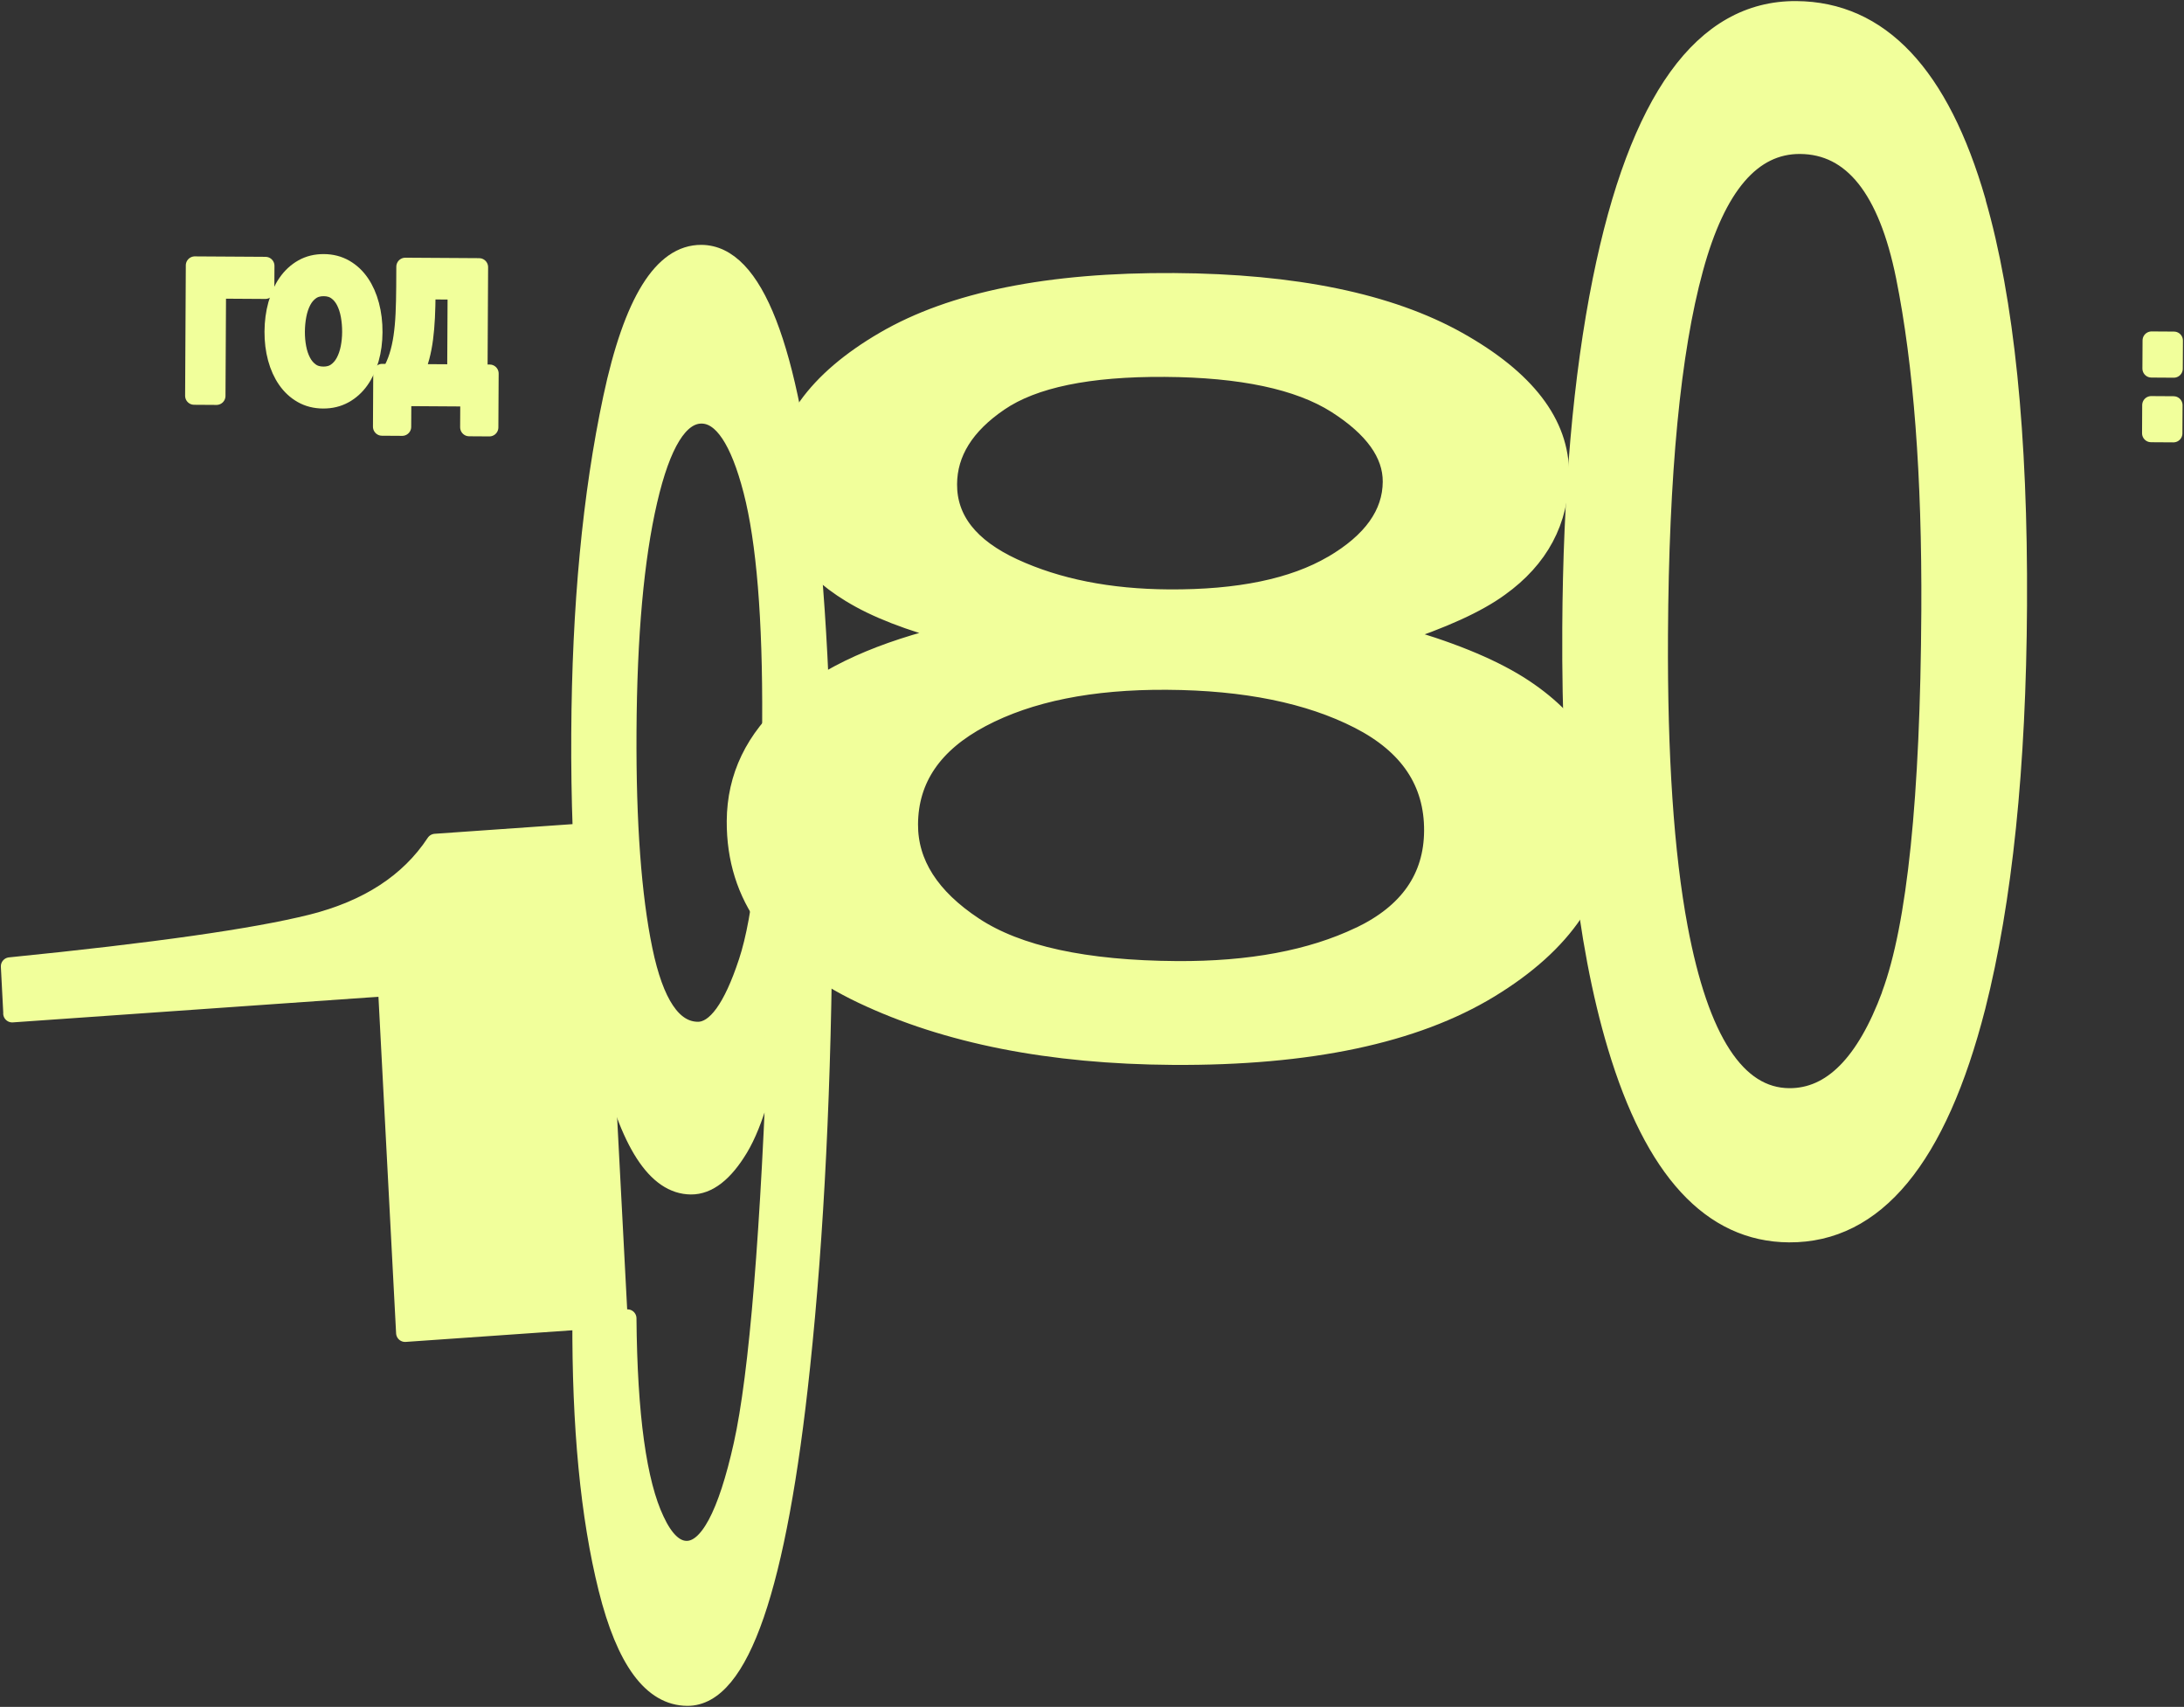
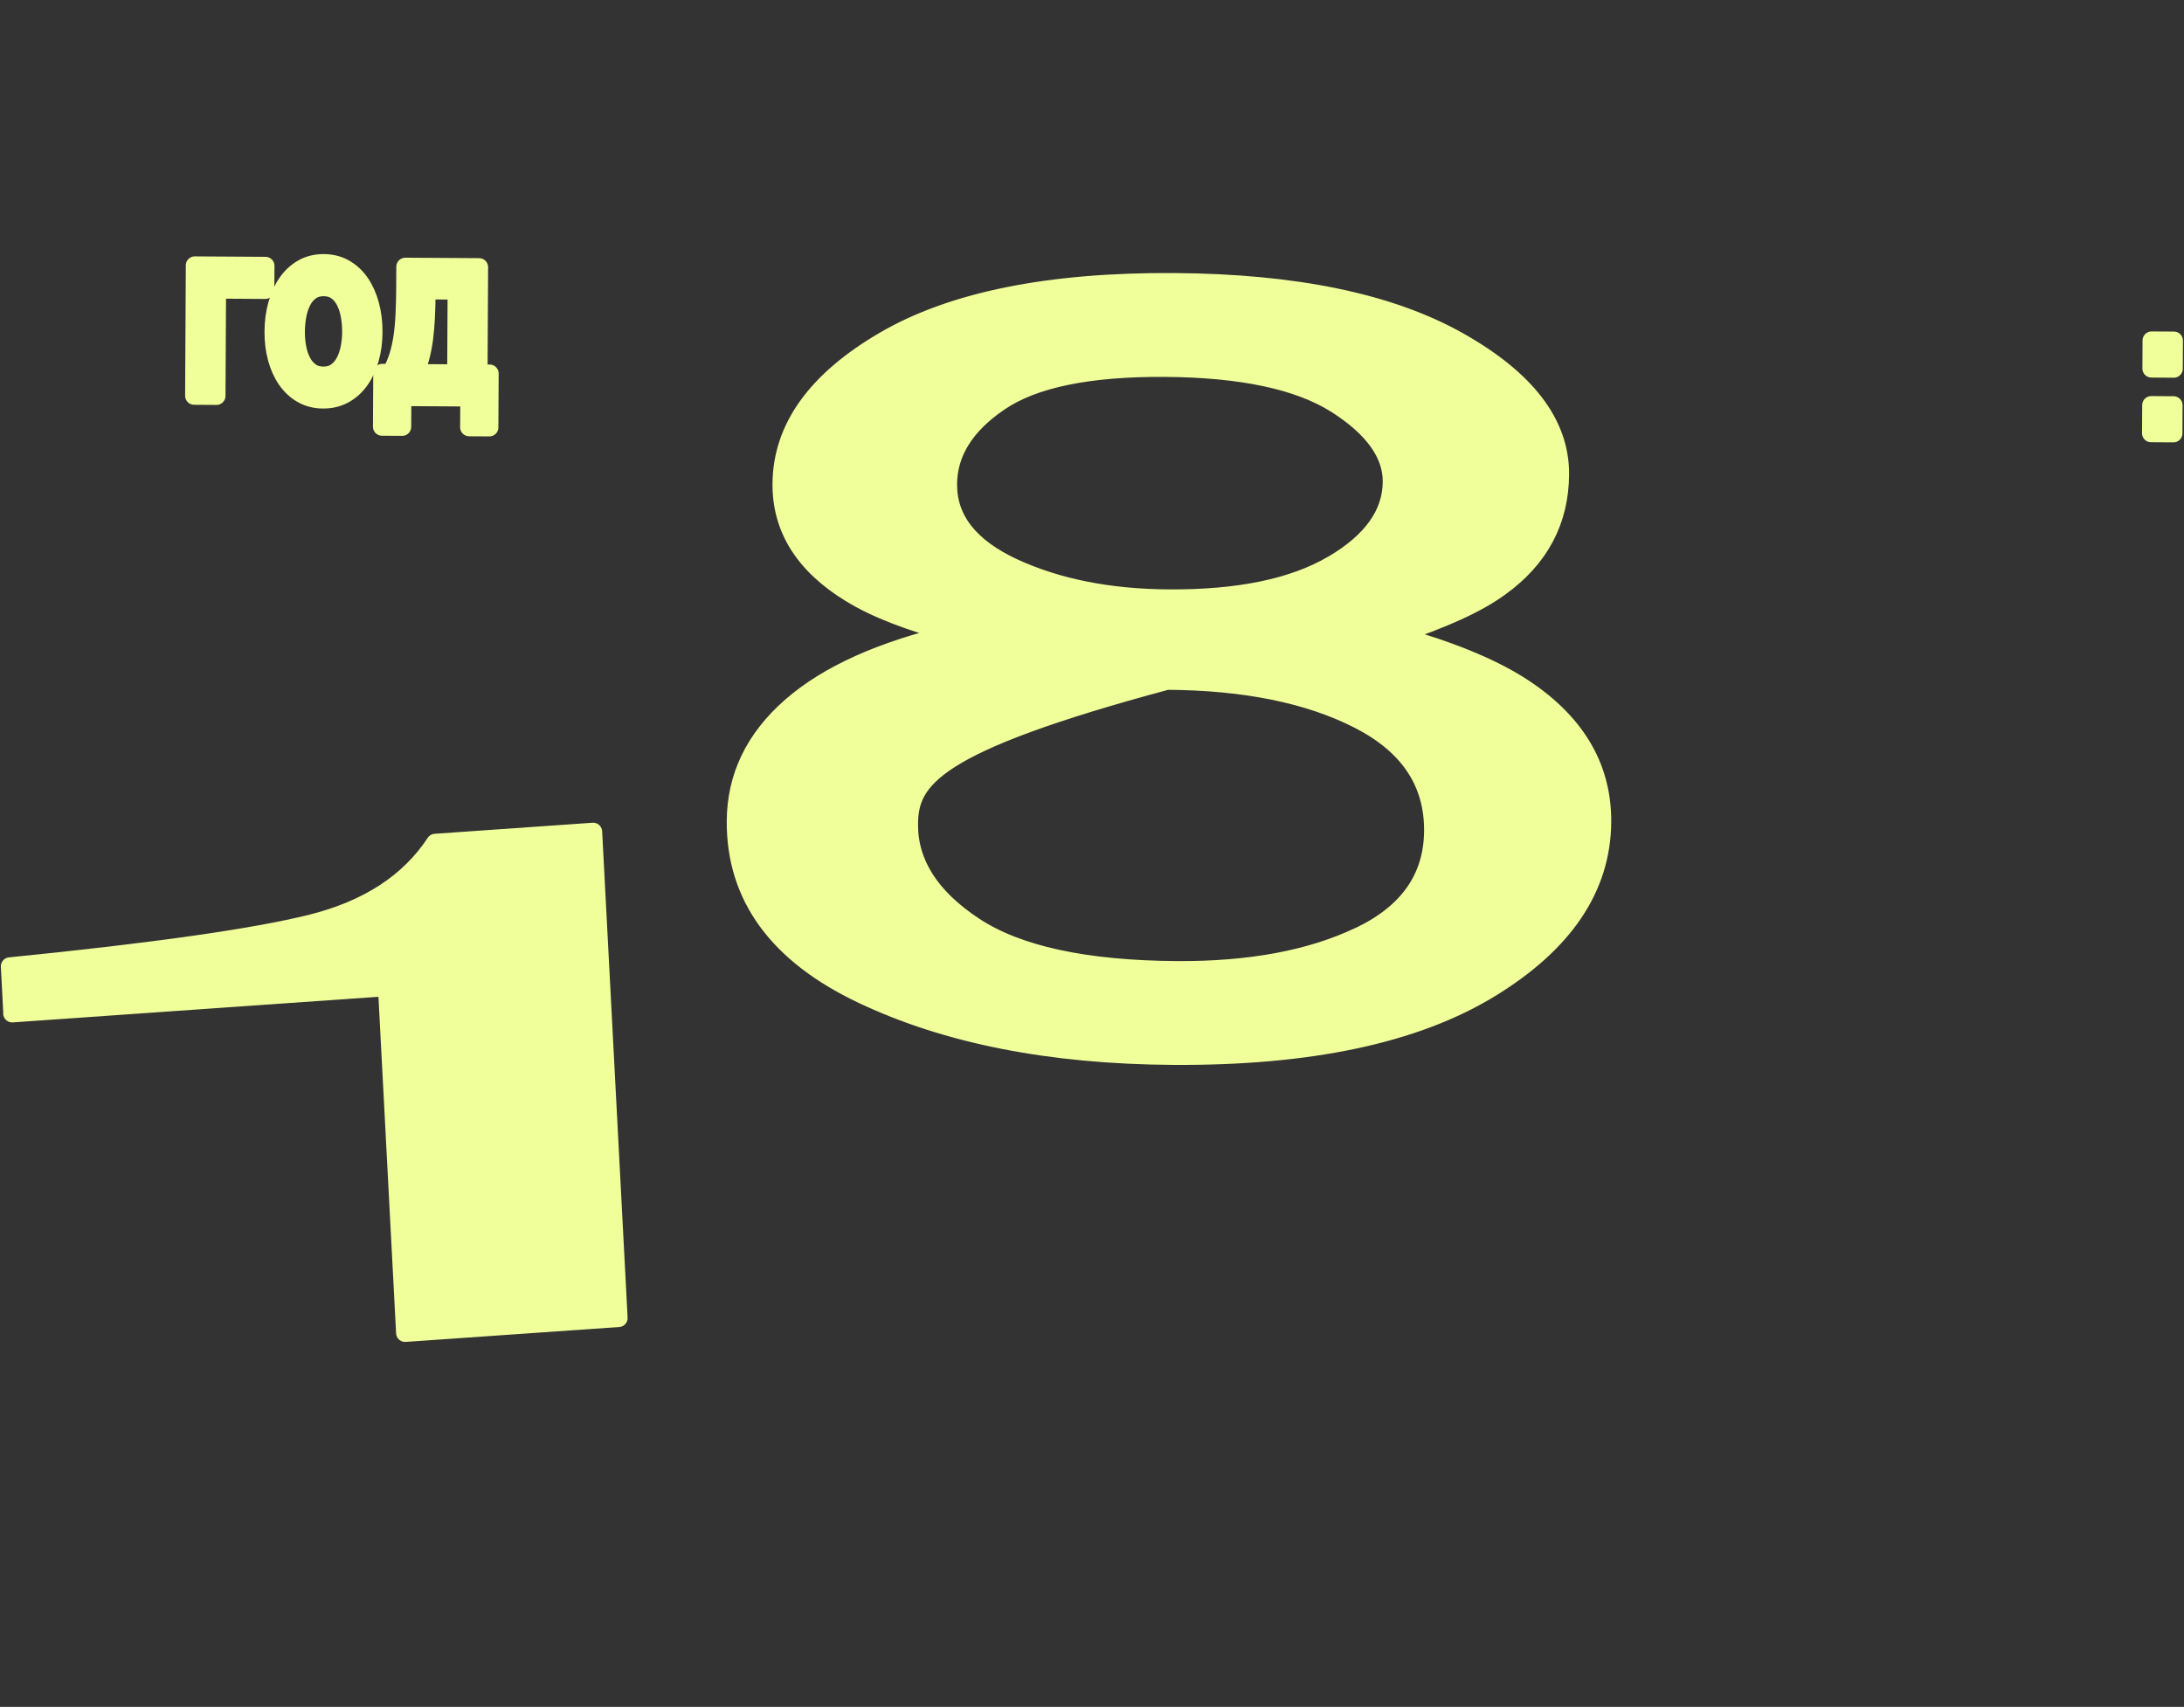
<svg xmlns="http://www.w3.org/2000/svg" width="1300" height="1016" viewBox="0 0 1300 1016" fill="none">
  <rect x="0" y="0" width="1300" height="1016" fill="#333333" stroke="none" />
  <path d="M1293.79 241.213L1293.7 257.953L1280.39 257.869L1280.48 241.129L1293.79 241.213ZM1280.6 219.38L1280.69 202.641L1294 202.725L1293.91 219.465L1280.6 219.38Z" fill="#F1FF9B" stroke="#F1FF9B" stroke-width="10.721" stroke-linejoin="round" />
  <path d="M115.955 157.972L158.011 158.233L157.935 172.583L129.195 172.4L128.858 235.668L115.549 235.584L115.962 157.965L115.955 157.972Z" fill="#F1FF9B" stroke="#F1FF9B" stroke-width="10.721" stroke-linejoin="round" />
  <path d="M192.349 237.812C187.654 237.782 183.481 236.725 179.82 234.634C176.152 232.544 173.066 229.68 170.539 226.042C168.012 222.405 166.09 218.132 164.757 213.231C163.425 208.33 162.774 203.054 162.805 197.402C162.835 191.674 163.54 186.314 164.926 181.321C166.312 176.328 168.28 171.993 170.845 168.31C173.411 164.627 176.535 161.747 180.219 159.672C183.902 157.597 188.091 156.571 192.785 156.601C197.418 156.632 201.584 157.712 205.275 159.833C208.966 161.962 212.075 164.879 214.595 168.586C217.122 172.3 219.044 176.657 220.376 181.665C221.709 186.673 222.352 192.042 222.321 197.77C222.291 203.421 221.586 208.69 220.2 213.575C218.814 218.461 216.846 222.704 214.281 226.31C211.715 229.917 208.575 232.743 204.869 234.788C201.163 236.832 196.982 237.835 192.349 237.805V237.812ZM192.425 223.569C195.419 223.584 197.969 222.864 200.068 221.386C202.166 219.916 203.874 217.948 205.183 215.49C206.493 213.032 207.457 210.267 208.07 207.189C208.683 204.11 208.997 200.948 209.012 197.685C209.027 194.278 208.752 190.977 208.177 187.784C207.603 184.591 206.669 181.742 205.382 179.23C204.096 176.718 202.411 174.72 200.328 173.219C198.245 171.718 195.703 170.96 192.708 170.944C189.714 170.929 187.164 171.657 185.066 173.127C182.968 174.597 181.26 176.581 179.951 179.077C178.641 181.566 177.676 184.407 177.064 187.593C176.451 190.778 176.137 194.071 176.122 197.479C176.106 200.741 176.382 203.911 176.964 206.997C177.538 210.083 178.473 212.863 179.759 215.329C181.046 217.802 182.73 219.786 184.813 221.287C186.896 222.788 189.439 223.546 192.433 223.561L192.425 223.569Z" fill="#F1FF9B" stroke="#F1FF9B" stroke-width="10.721" stroke-linejoin="round" />
  <path d="M227.539 221.945L232.624 221.976C234.393 218.943 235.84 215.651 236.959 212.113C238.077 208.575 238.95 204.692 239.562 200.495C240.175 196.299 240.596 191.735 240.818 186.803C241.04 181.879 241.17 176.549 241.201 170.821L241.262 158.753L285.18 159.029L284.843 222.297L291.459 222.336L291.291 254.407L279.253 254.33L279.344 236.61L239.493 236.357L239.401 254.077L227.363 254.001L227.532 221.93L227.539 221.945ZM271.541 222.221L271.802 172.973L253.913 172.859V174.275C253.875 179.567 253.752 184.46 253.53 188.948C253.308 193.443 252.948 197.624 252.443 201.499C251.945 205.374 251.24 208.996 250.352 212.358C249.456 215.719 248.323 218.959 246.952 222.068L271.541 222.221Z" fill="#F1FF9B" stroke="#F1FF9B" stroke-width="10.721" stroke-linejoin="round" />
  <path d="M7.322 603.222L5.867 575.21C91.749 566.61 151.572 558.109 185.221 549.709C218.869 541.308 243.527 525.288 259.08 501.656L353.065 495.078L368.219 784.543L241.13 793.411L230.333 587.592L7.261 603.222H7.322Z" fill="#F1FF9B" stroke="#F1FF9B" stroke-width="10.721" stroke-linejoin="round" />
-   <path d="M373.495 784.742C373.985 842.658 379.545 882.731 390.112 904.946C395.534 916.617 401.737 922.506 408.652 922.552C421.571 922.636 432.705 901.799 442.017 860.049C451.321 818.298 458.229 733.542 462.739 605.649C456.544 642.552 448.978 668.473 440.041 683.337C431.105 698.201 421.517 705.705 411.294 705.637C390.549 705.506 374.284 680.358 362.491 630.192C350.698 580.026 344.985 515.501 345.398 436.687C345.797 360.959 352.099 294.412 364.344 236.963C376.596 179.522 394.286 150.966 417.489 151.112C448.802 151.311 470.175 206.202 481.478 315.854C487.788 376.106 490.644 451.459 490.162 542.043C489.618 644.19 485.199 734.683 476.837 813.52C462.999 944.706 440.478 1010.24 409.104 1010.04C388.075 1009.91 372.247 988.447 361.556 945.586C350.866 902.725 345.728 849.052 346.065 784.566L373.495 784.734V784.742ZM444.965 572.666C453.971 545.374 458.68 497.551 459.04 429.251C459.362 367.92 455.61 322.21 447.822 292.054C440.034 261.966 429.948 246.85 417.657 246.773C404.455 246.689 393.849 263.781 385.901 298.111C377.944 332.441 373.817 378.296 373.51 435.753C373.219 490.047 376.42 533.32 383.052 565.376C389.683 597.432 400.458 613.475 415.368 613.567C426.058 613.636 435.952 600.02 444.958 572.666H444.965Z" fill="#F1FF9B" stroke="#F1FF9B" stroke-width="10.721" stroke-linejoin="round" />
-   <path d="M506.266 353.239C478.752 336.438 465.036 314.72 465.182 288.102C465.358 254.844 485.743 226.372 526.329 202.702C566.916 179.024 624.472 167.422 698.814 167.89C770.705 168.341 827.044 179.996 867.783 202.801C908.469 225.606 928.786 252.095 928.625 282.266C928.479 310.141 916.472 332.609 892.664 349.686C879.354 359.396 858.671 368.8 830.681 377.958C861.895 386.704 886.361 396.582 904.189 407.74C937.339 428.722 953.88 455.838 953.704 489.104C953.497 528.411 931.144 561.6 886.599 588.671C842.053 615.741 779.29 629.02 698.201 628.514C625.169 628.055 563.455 615.902 513.12 591.986C462.785 568.071 437.706 533.665 437.943 488.767C438.081 462.34 449.062 439.596 470.826 420.543C492.589 401.491 524.836 386.964 567.521 377.039C541.323 370.239 520.969 362.283 506.327 353.254H506.266V353.239ZM809.439 557.082C838.316 543.26 852.881 522.385 853.034 494.51C853.188 465.587 838.446 443.601 808.811 428.431C779.175 413.261 741.154 405.527 694.64 405.236C649.551 404.952 612.763 412.35 584.169 427.481C555.575 442.621 541.232 463.634 541.086 490.651C540.964 513.923 553.882 534.116 579.796 551.239C605.71 568.362 645.952 577.092 700.468 577.436C744.125 577.712 780.454 570.905 809.331 557.082H809.446H809.439ZM793.127 336.101C816.514 322.378 828.323 305.952 828.422 286.754C828.514 270.121 817.395 254.675 795.233 240.593C772.964 226.518 739.002 219.273 693.339 218.982C648.02 218.699 615.183 225.461 594.875 239.337C574.574 253.144 564.427 269.447 564.328 288.186C564.213 309.222 577.216 325.74 603.267 337.801C629.381 349.862 660.203 355.973 695.751 356.195C737.241 356.455 769.733 349.755 793.181 336.032L793.127 336.093V336.101Z" fill="#F1FF9B" stroke="#F1FF9B" stroke-width="10.721" stroke-linejoin="round" />
-   <path d="M1176.64 120.074C1193.54 178.618 1201.74 258.673 1201.2 360.3C1200.69 456.666 1192.44 536.284 1176.5 599.231C1153.39 689.54 1116.24 734.468 1064.92 734.146C1018.63 733.855 984.37 696.7 962.193 622.603C943.661 560.758 934.732 477.878 935.284 373.946C935.713 293.424 941.732 224.305 953.356 166.665C975.074 59.187 1013.7 5.659 1069.13 6.004C1119.03 6.318 1154.88 44.339 1176.71 120.005L1176.65 120.074H1176.64ZM1125.39 592.01C1140.52 551.217 1148.41 475.014 1149.01 363.462C1149.43 282.941 1144.36 216.647 1133.89 164.643C1123.37 112.577 1102.58 86.487 1071.5 86.288C1042.93 86.112 1021.89 110.625 1008.48 159.91C994.961 209.196 988 281.792 987.487 377.829C987.104 450.072 991.025 508.203 999.25 552.166C1011.81 619.233 1033.75 652.897 1065.01 653.088C1090.16 653.249 1110.32 632.926 1125.45 592.071L1125.4 592.002L1125.39 592.01Z" fill="#F1FF9B" stroke="#F1FF9B" stroke-width="10.721" stroke-linejoin="round" />
+   <path d="M506.266 353.239C478.752 336.438 465.036 314.72 465.182 288.102C465.358 254.844 485.743 226.372 526.329 202.702C566.916 179.024 624.472 167.422 698.814 167.89C770.705 168.341 827.044 179.996 867.783 202.801C908.469 225.606 928.786 252.095 928.625 282.266C928.479 310.141 916.472 332.609 892.664 349.686C879.354 359.396 858.671 368.8 830.681 377.958C861.895 386.704 886.361 396.582 904.189 407.74C937.339 428.722 953.88 455.838 953.704 489.104C953.497 528.411 931.144 561.6 886.599 588.671C842.053 615.741 779.29 629.02 698.201 628.514C625.169 628.055 563.455 615.902 513.12 591.986C462.785 568.071 437.706 533.665 437.943 488.767C438.081 462.34 449.062 439.596 470.826 420.543C492.589 401.491 524.836 386.964 567.521 377.039C541.323 370.239 520.969 362.283 506.327 353.254H506.266V353.239ZM809.439 557.082C838.316 543.26 852.881 522.385 853.034 494.51C853.188 465.587 838.446 443.601 808.811 428.431C779.175 413.261 741.154 405.527 694.64 405.236C555.575 442.621 541.232 463.634 541.086 490.651C540.964 513.923 553.882 534.116 579.796 551.239C605.71 568.362 645.952 577.092 700.468 577.436C744.125 577.712 780.454 570.905 809.331 557.082H809.446H809.439ZM793.127 336.101C816.514 322.378 828.323 305.952 828.422 286.754C828.514 270.121 817.395 254.675 795.233 240.593C772.964 226.518 739.002 219.273 693.339 218.982C648.02 218.699 615.183 225.461 594.875 239.337C574.574 253.144 564.427 269.447 564.328 288.186C564.213 309.222 577.216 325.74 603.267 337.801C629.381 349.862 660.203 355.973 695.751 356.195C737.241 356.455 769.733 349.755 793.181 336.032L793.127 336.093V336.101Z" fill="#F1FF9B" stroke="#F1FF9B" stroke-width="10.721" stroke-linejoin="round" />
</svg>